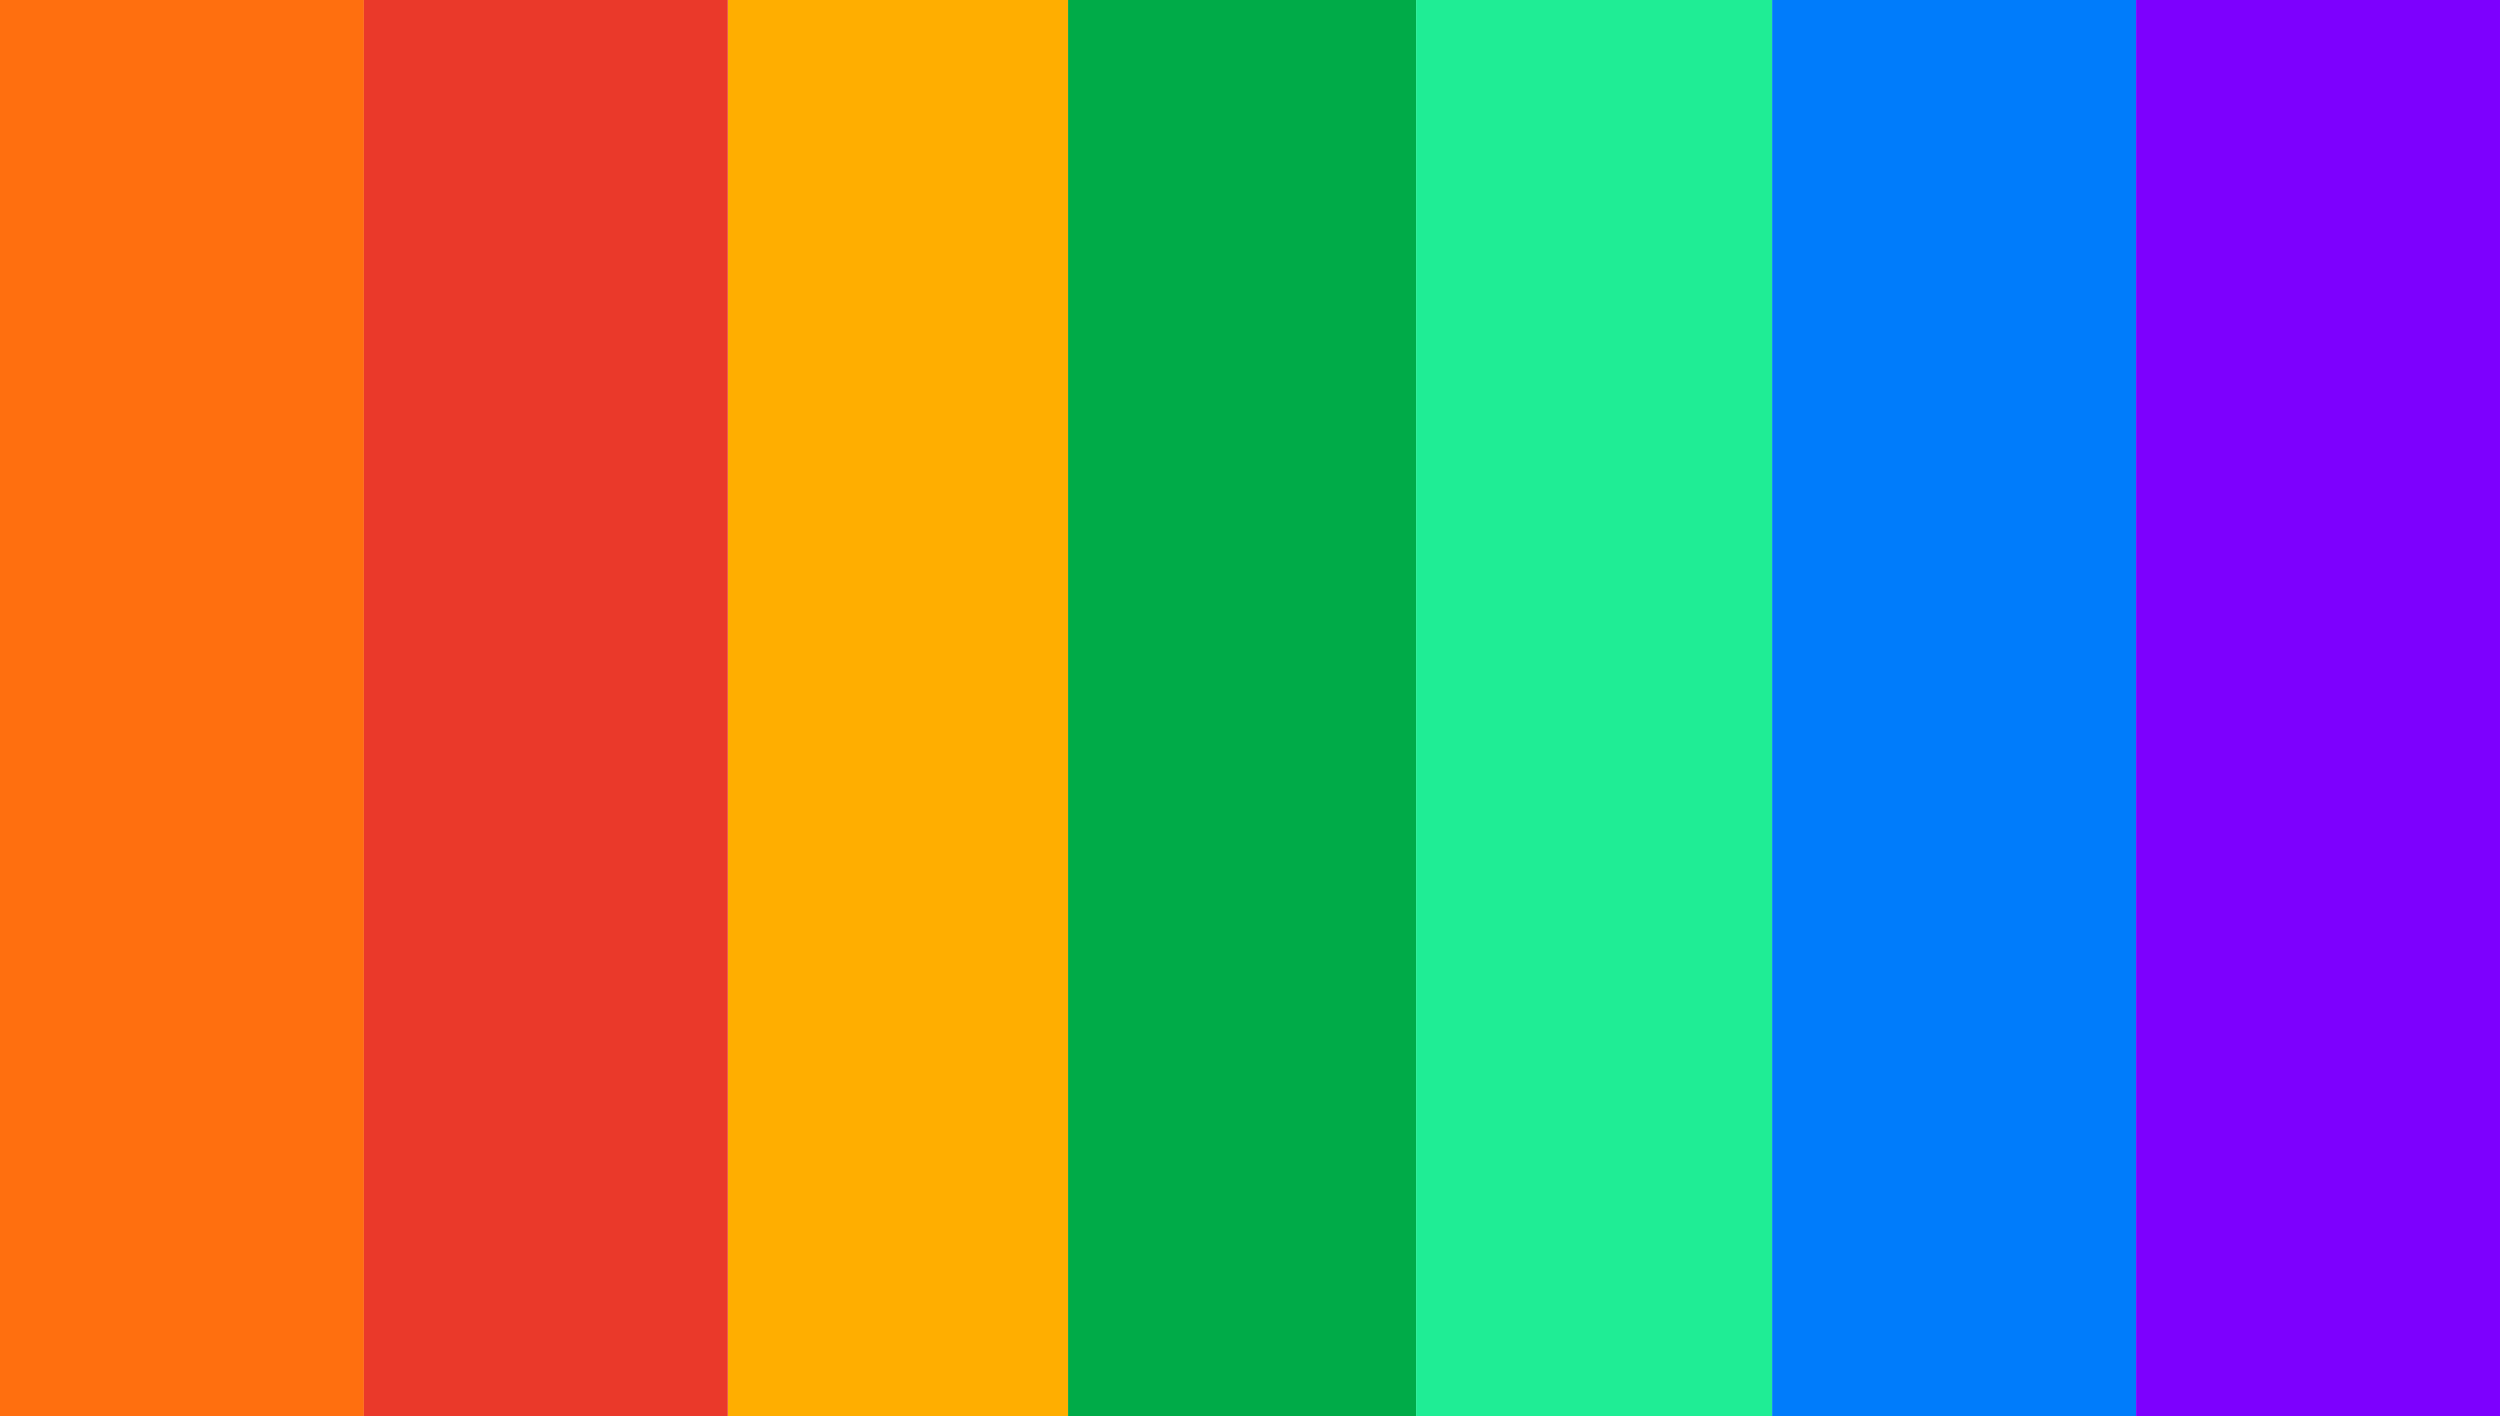
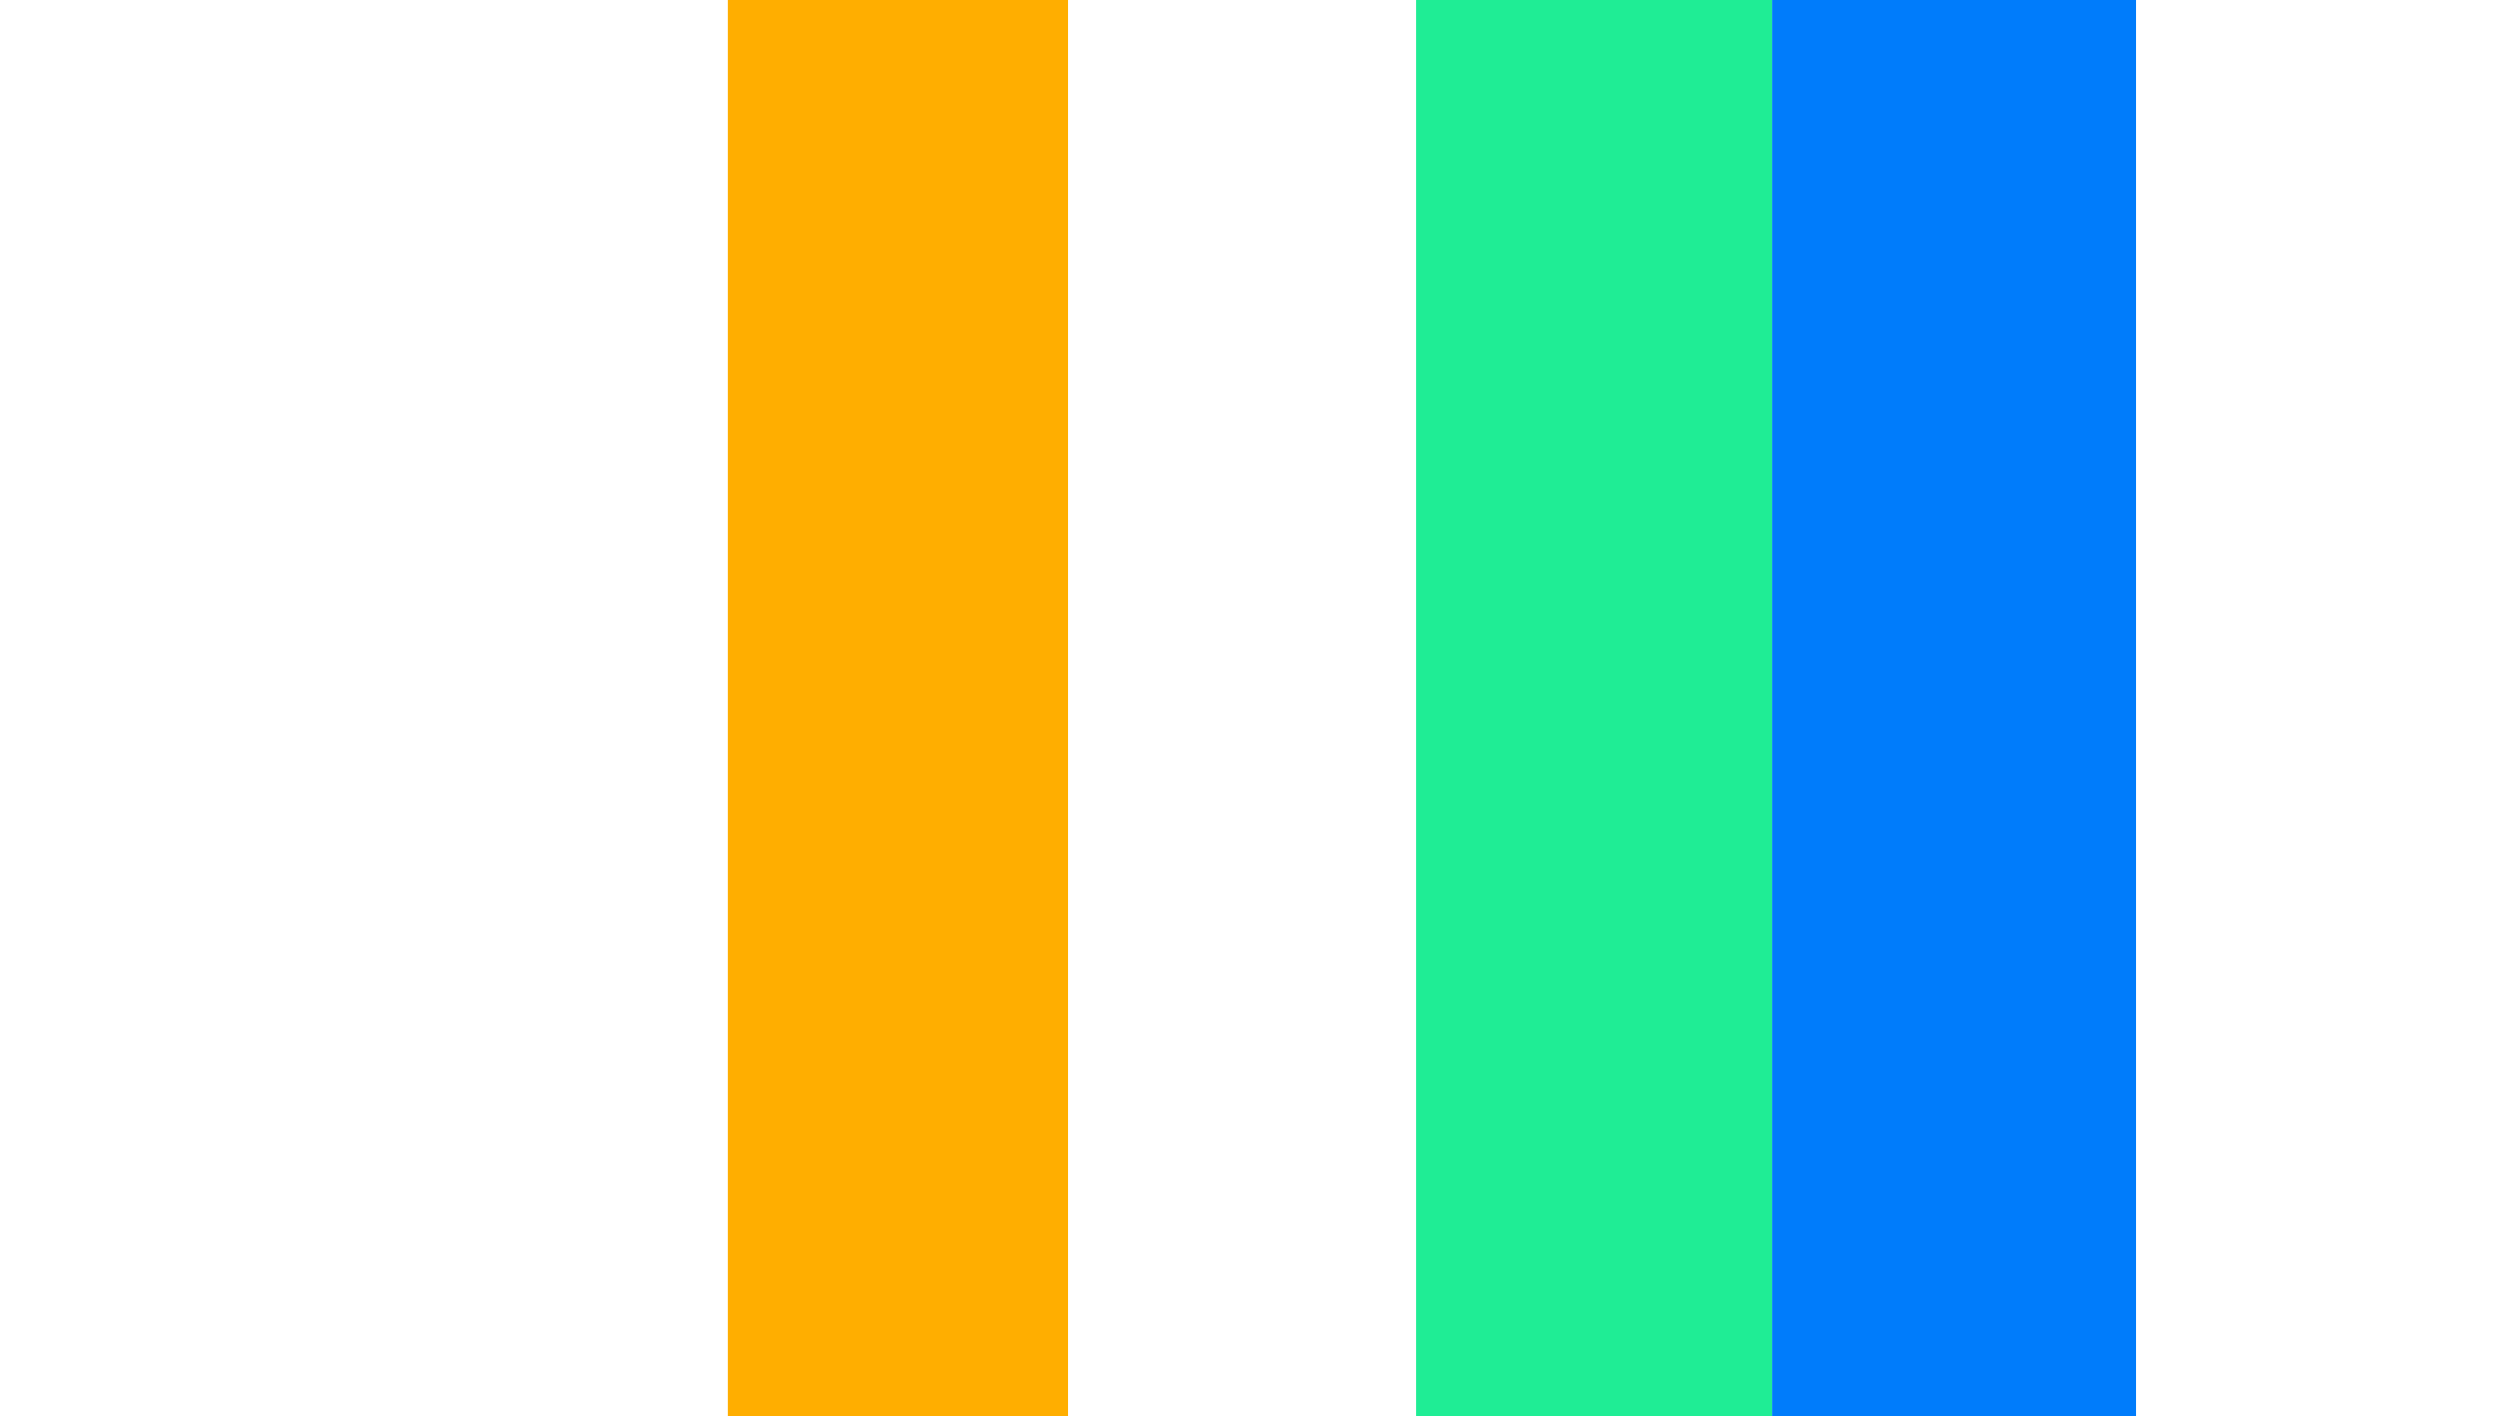
<svg xmlns="http://www.w3.org/2000/svg" width="353" height="200" viewBox="0 0 353 200" fill="none">
-   <path d="M51.385 0H0V200H51.385V0Z" fill="#FF6F0F" />
-   <path d="M199.96 0H150.809V200H199.96V0Z" fill="#00AB48" />
  <path d="M250.221 0H199.953V200H250.221V0Z" fill="#1FED95" />
  <path d="M150.806 0H102.771V200H150.806V0Z" fill="#FFAE00" />
  <path d="M301.608 0H250.223V200H301.608V0Z" fill="#007CFB" />
-   <path d="M352.999 0H301.613V200H352.999V0Z" fill="#7D00FE" />
-   <path d="M102.766 0H51.381V200H102.766V0Z" fill="#EA392A" />
</svg>